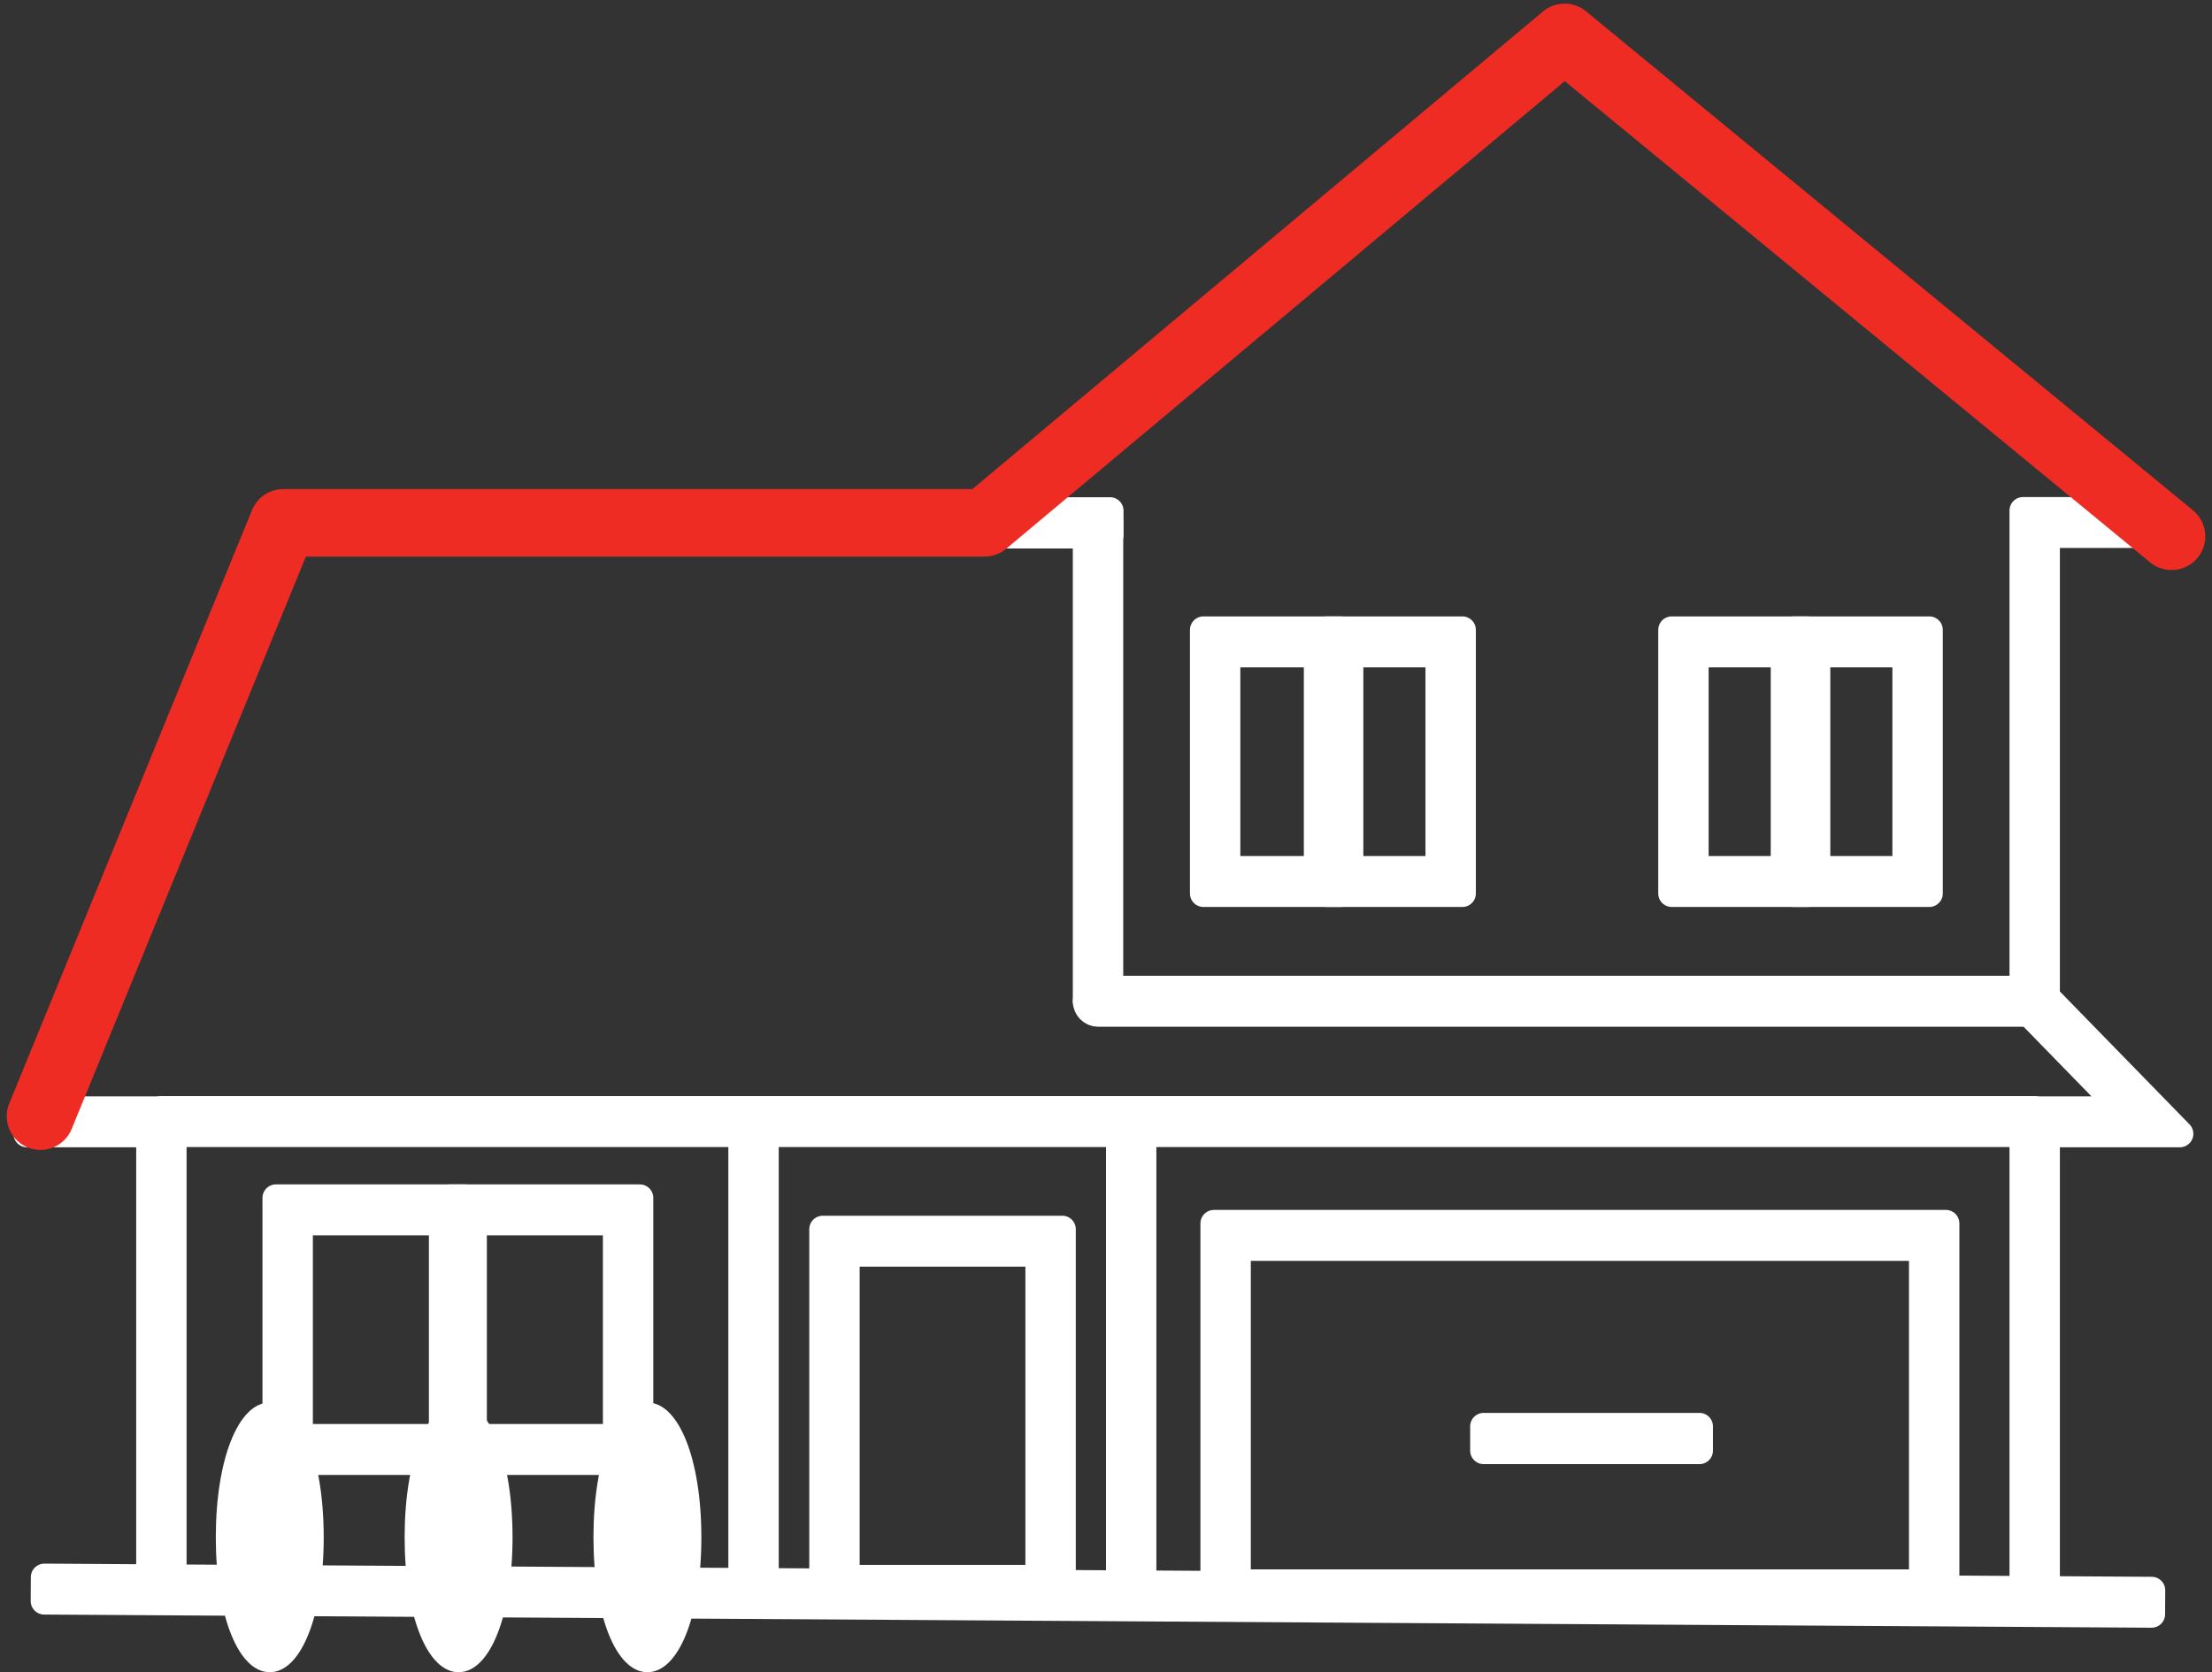
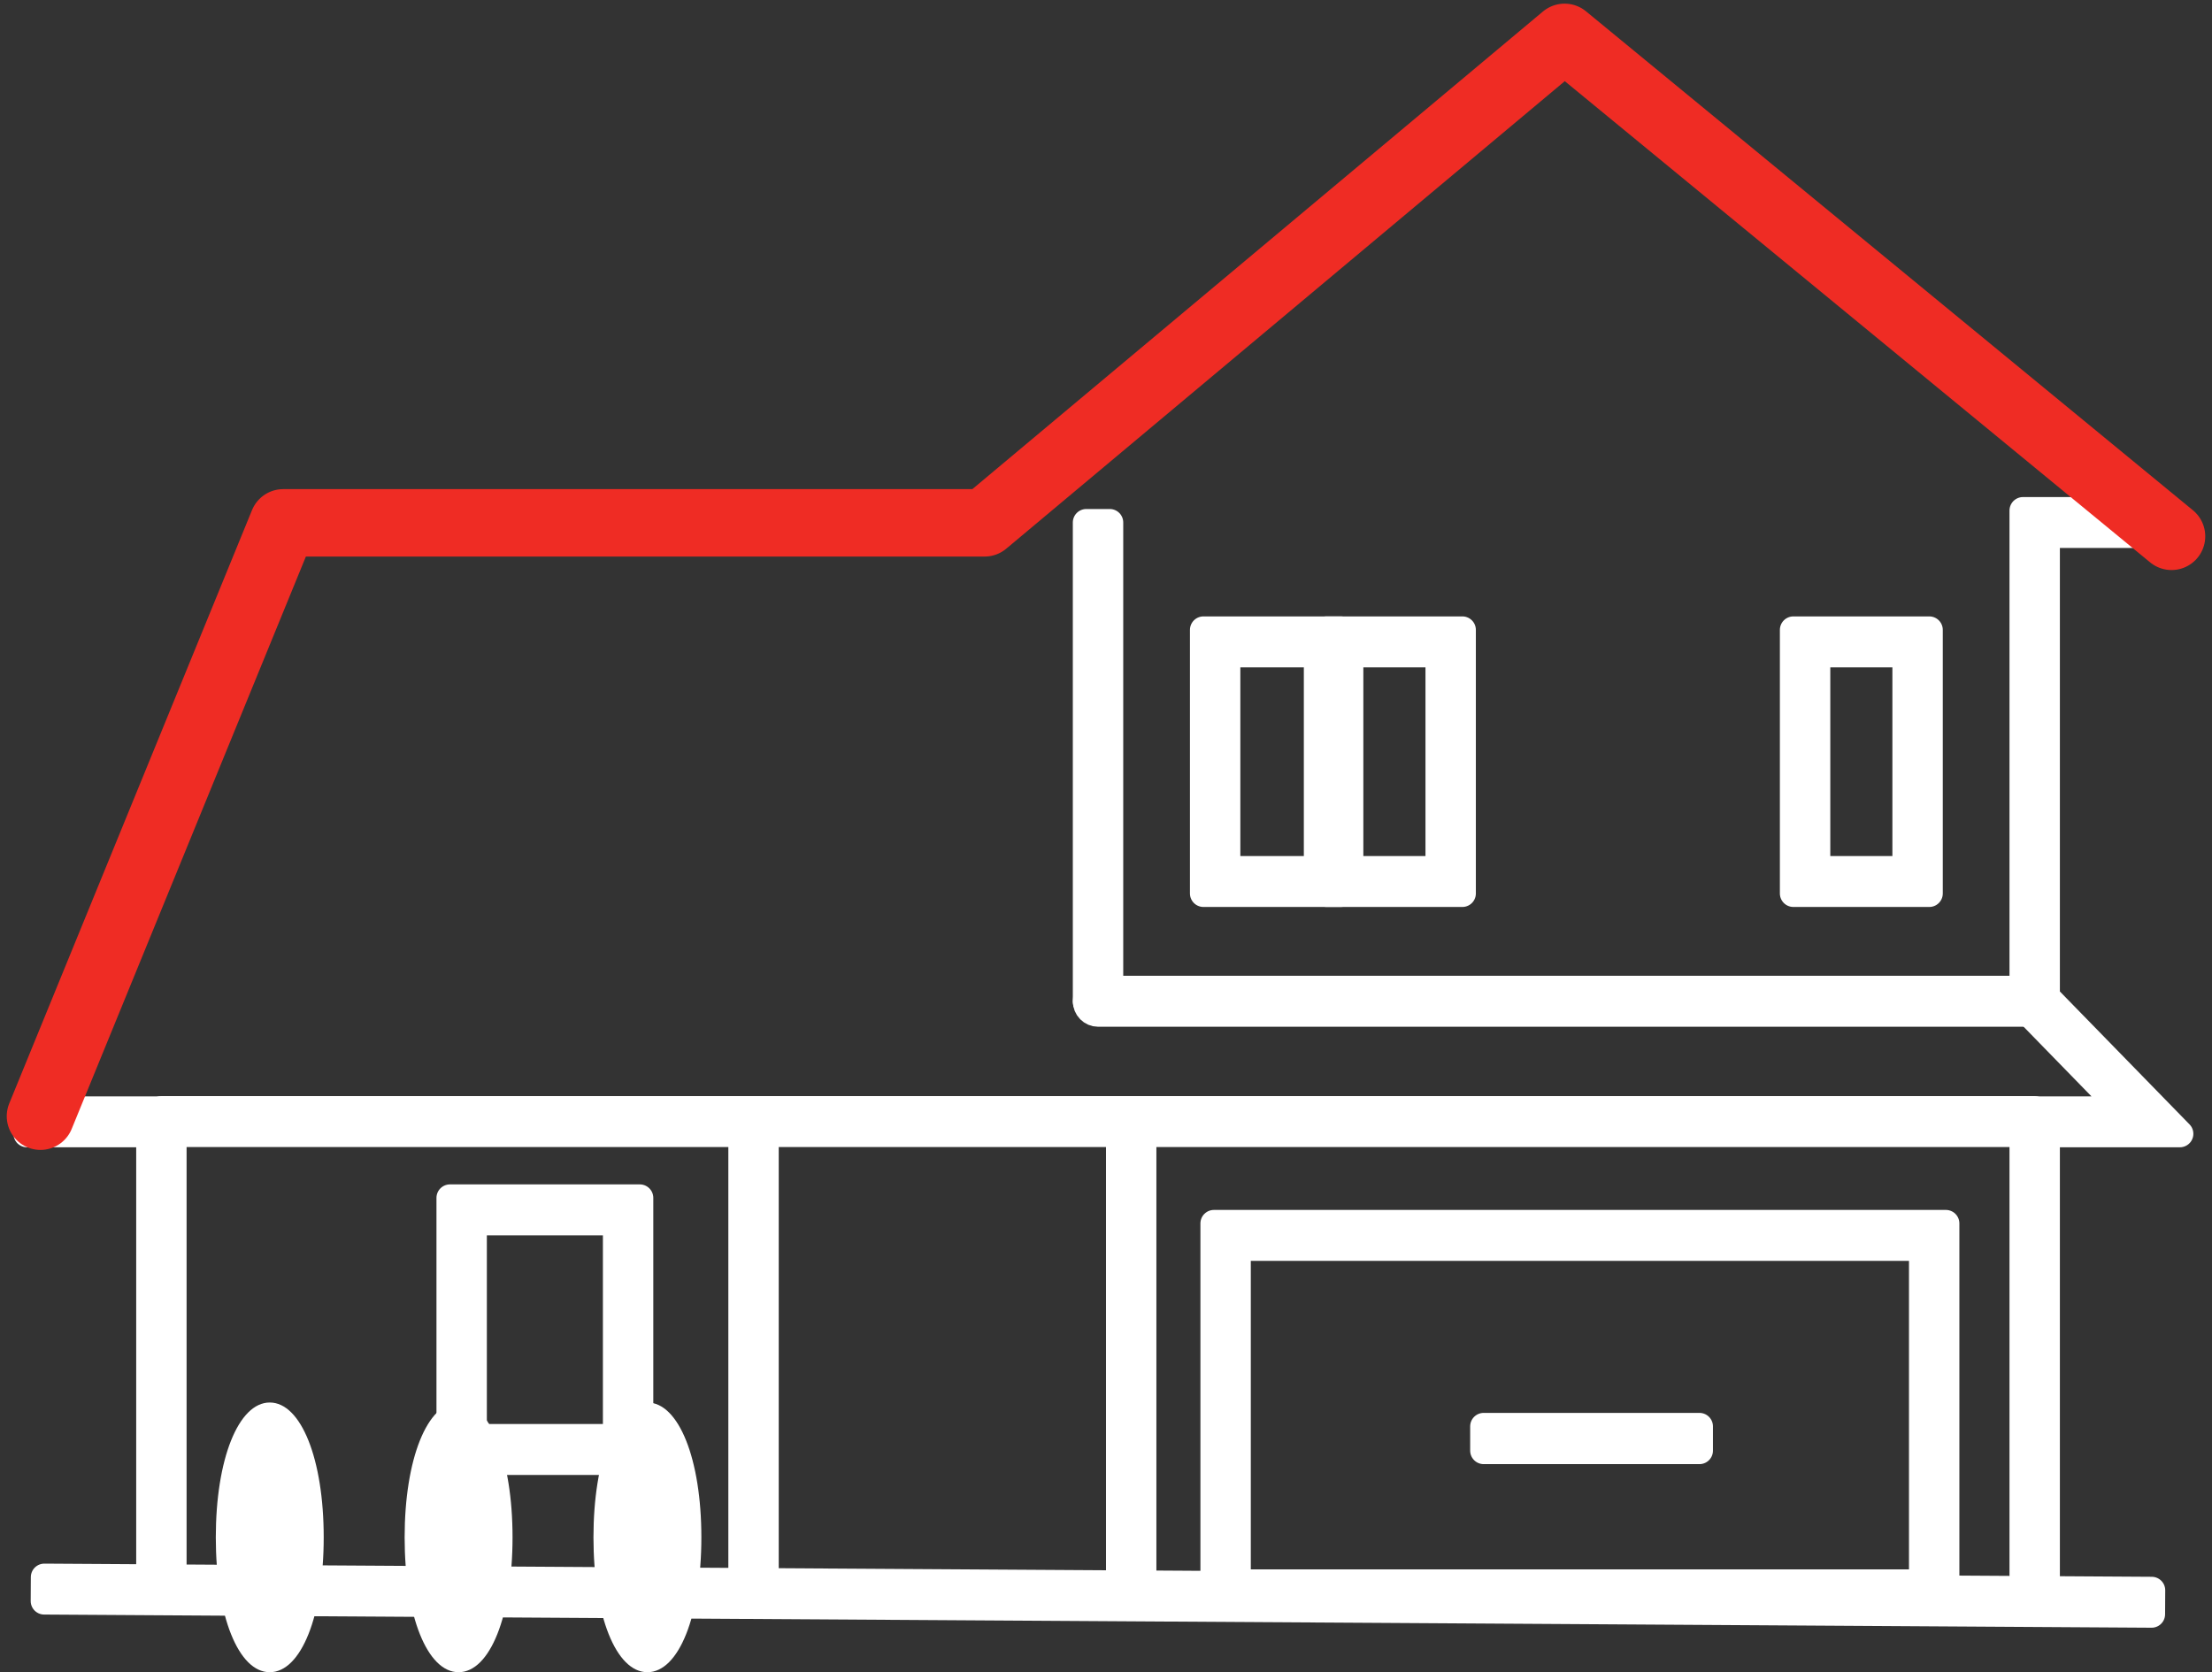
<svg xmlns="http://www.w3.org/2000/svg" width="82" height="62" viewBox="0 0 82 62" fill="none">
  <rect x="0" y="0" width="82" height="62" fill="#333333" stroke="none" />
  <path d="M1.643 58.474L1.638 59.362L79.761 59.85L79.766 58.962L1.643 58.474Z" fill="white" stroke="white" stroke-linecap="round" stroke-linejoin="round" />
-   <path d="M17.268 54.186H10.23V44.413H17.268V54.186ZM11.098 53.297H16.4V45.301H11.098V53.297Z" fill="white" stroke="white" stroke-linecap="round" stroke-linejoin="round" />
  <path d="M23.718 54.186H16.68V44.413H23.718V54.186ZM17.548 53.297H22.85V45.301H17.548V53.297Z" fill="white" stroke="white" stroke-linecap="round" stroke-linejoin="round" />
-   <path d="M39.38 59.408H30.5V45.575H39.38V59.408ZM31.368 58.52H38.512V46.464H31.368V58.52Z" fill="white" stroke="white" stroke-linecap="round" stroke-linejoin="round" />
  <path d="M72.135 59.575H45V45.36H72.135V59.575ZM45.868 58.687H71.267V46.248H45.868V58.687Z" fill="white" stroke="white" stroke-linecap="round" stroke-linejoin="round" />
  <path d="M71.52 33.127H66.481V23.354H71.52V33.127ZM67.35 32.239H70.652V24.243H67.35V32.239Z" fill="white" stroke="white" stroke-linecap="round" stroke-linejoin="round" />
-   <path d="M67.01 33.127H61.972V23.354H67.01V33.127ZM62.84 32.239H66.142V24.243H62.84V32.239Z" fill="white" stroke="white" stroke-linecap="round" stroke-linejoin="round" />
  <path d="M54.211 33.127H49.172V23.354H54.211V33.127ZM50.04 32.239H53.343V24.243H50.04V32.239Z" fill="white" stroke="white" stroke-linecap="round" stroke-linejoin="round" />
  <path d="M49.703 33.127H44.612V23.354H49.703V33.127ZM45.48 32.239H48.834V24.243H45.48V32.239Z" fill="white" stroke="white" stroke-linecap="round" stroke-linejoin="round" />
  <path d="M75.861 59.362H74.993V41.149H78.717L74.993 37.328V18.929H78.526L58.023 2.137L36.512 19.817H10.557L2.276 41.149H6.417V59.362H5.549V42.037H1L9.967 18.929H36.208L58.023 1L81 19.817H75.861V36.964L80.809 42.037H75.861V59.362Z" fill="white" stroke="white" stroke-linecap="round" stroke-linejoin="round" />
  <path d="M75.426 41.14H5.981V42.028H75.426V41.14Z" fill="white" stroke="white" stroke-linecap="round" stroke-linejoin="round" />
  <path d="M75.427 37.568H40.705C40.589 37.568 40.479 37.521 40.398 37.438C40.316 37.354 40.27 37.241 40.27 37.124C40.27 37.006 40.316 36.893 40.398 36.809C40.479 36.726 40.589 36.679 40.705 36.679H75.427C75.542 36.679 75.652 36.726 75.734 36.809C75.815 36.893 75.861 37.006 75.861 37.124C75.861 37.241 75.815 37.354 75.734 37.438C75.652 37.521 75.542 37.568 75.427 37.568Z" fill="white" stroke="white" stroke-linecap="round" stroke-linejoin="round" />
  <path d="M42.368 41.885H41.5V59.307H42.368V41.885Z" fill="white" stroke="white" stroke-linecap="round" stroke-linejoin="round" />
  <path d="M28.368 41.885H27.5V59.307H28.368V41.885Z" fill="white" stroke="white" stroke-linecap="round" stroke-linejoin="round" />
  <path d="M41.139 19.372H40.27V37.141H41.139V19.372Z" fill="white" stroke="white" stroke-linecap="round" stroke-linejoin="round" />
-   <path d="M41.15 18.935H33.15V19.835H41.15V18.935Z" fill="white" stroke="white" stroke-linecap="round" stroke-linejoin="round" />
  <path d="M63 52.885H55V53.785H63V52.885Z" fill="white" stroke="white" stroke-linecap="round" stroke-linejoin="round" />
  <path d="M24 62C22.837 62 22 59.899 22 57C22 54.101 22.837 52 24 52C25.163 52 26 54.101 26 57C26 59.899 25.163 62 24 62Z" fill="white" />
  <path d="M10 62C8.838 62 8 59.899 8 57C8 54.101 8.838 52 10 52C11.162 52 12 54.101 12 57C12 59.899 11.162 62 10 62Z" fill="white" />
  <path d="M17 62C15.838 62 15 59.899 15 57C15 54.101 15.838 52 17 52C18.163 52 19 54.101 19 57C19 59.899 18.163 62 17 62Z" fill="white" />
  <path d="M1.5 41.385L10.5 19.385H36.5L58 1.385L80.5 19.885" stroke="#EF2C24" stroke-width="2.5" stroke-linecap="round" stroke-linejoin="round" />
</svg>